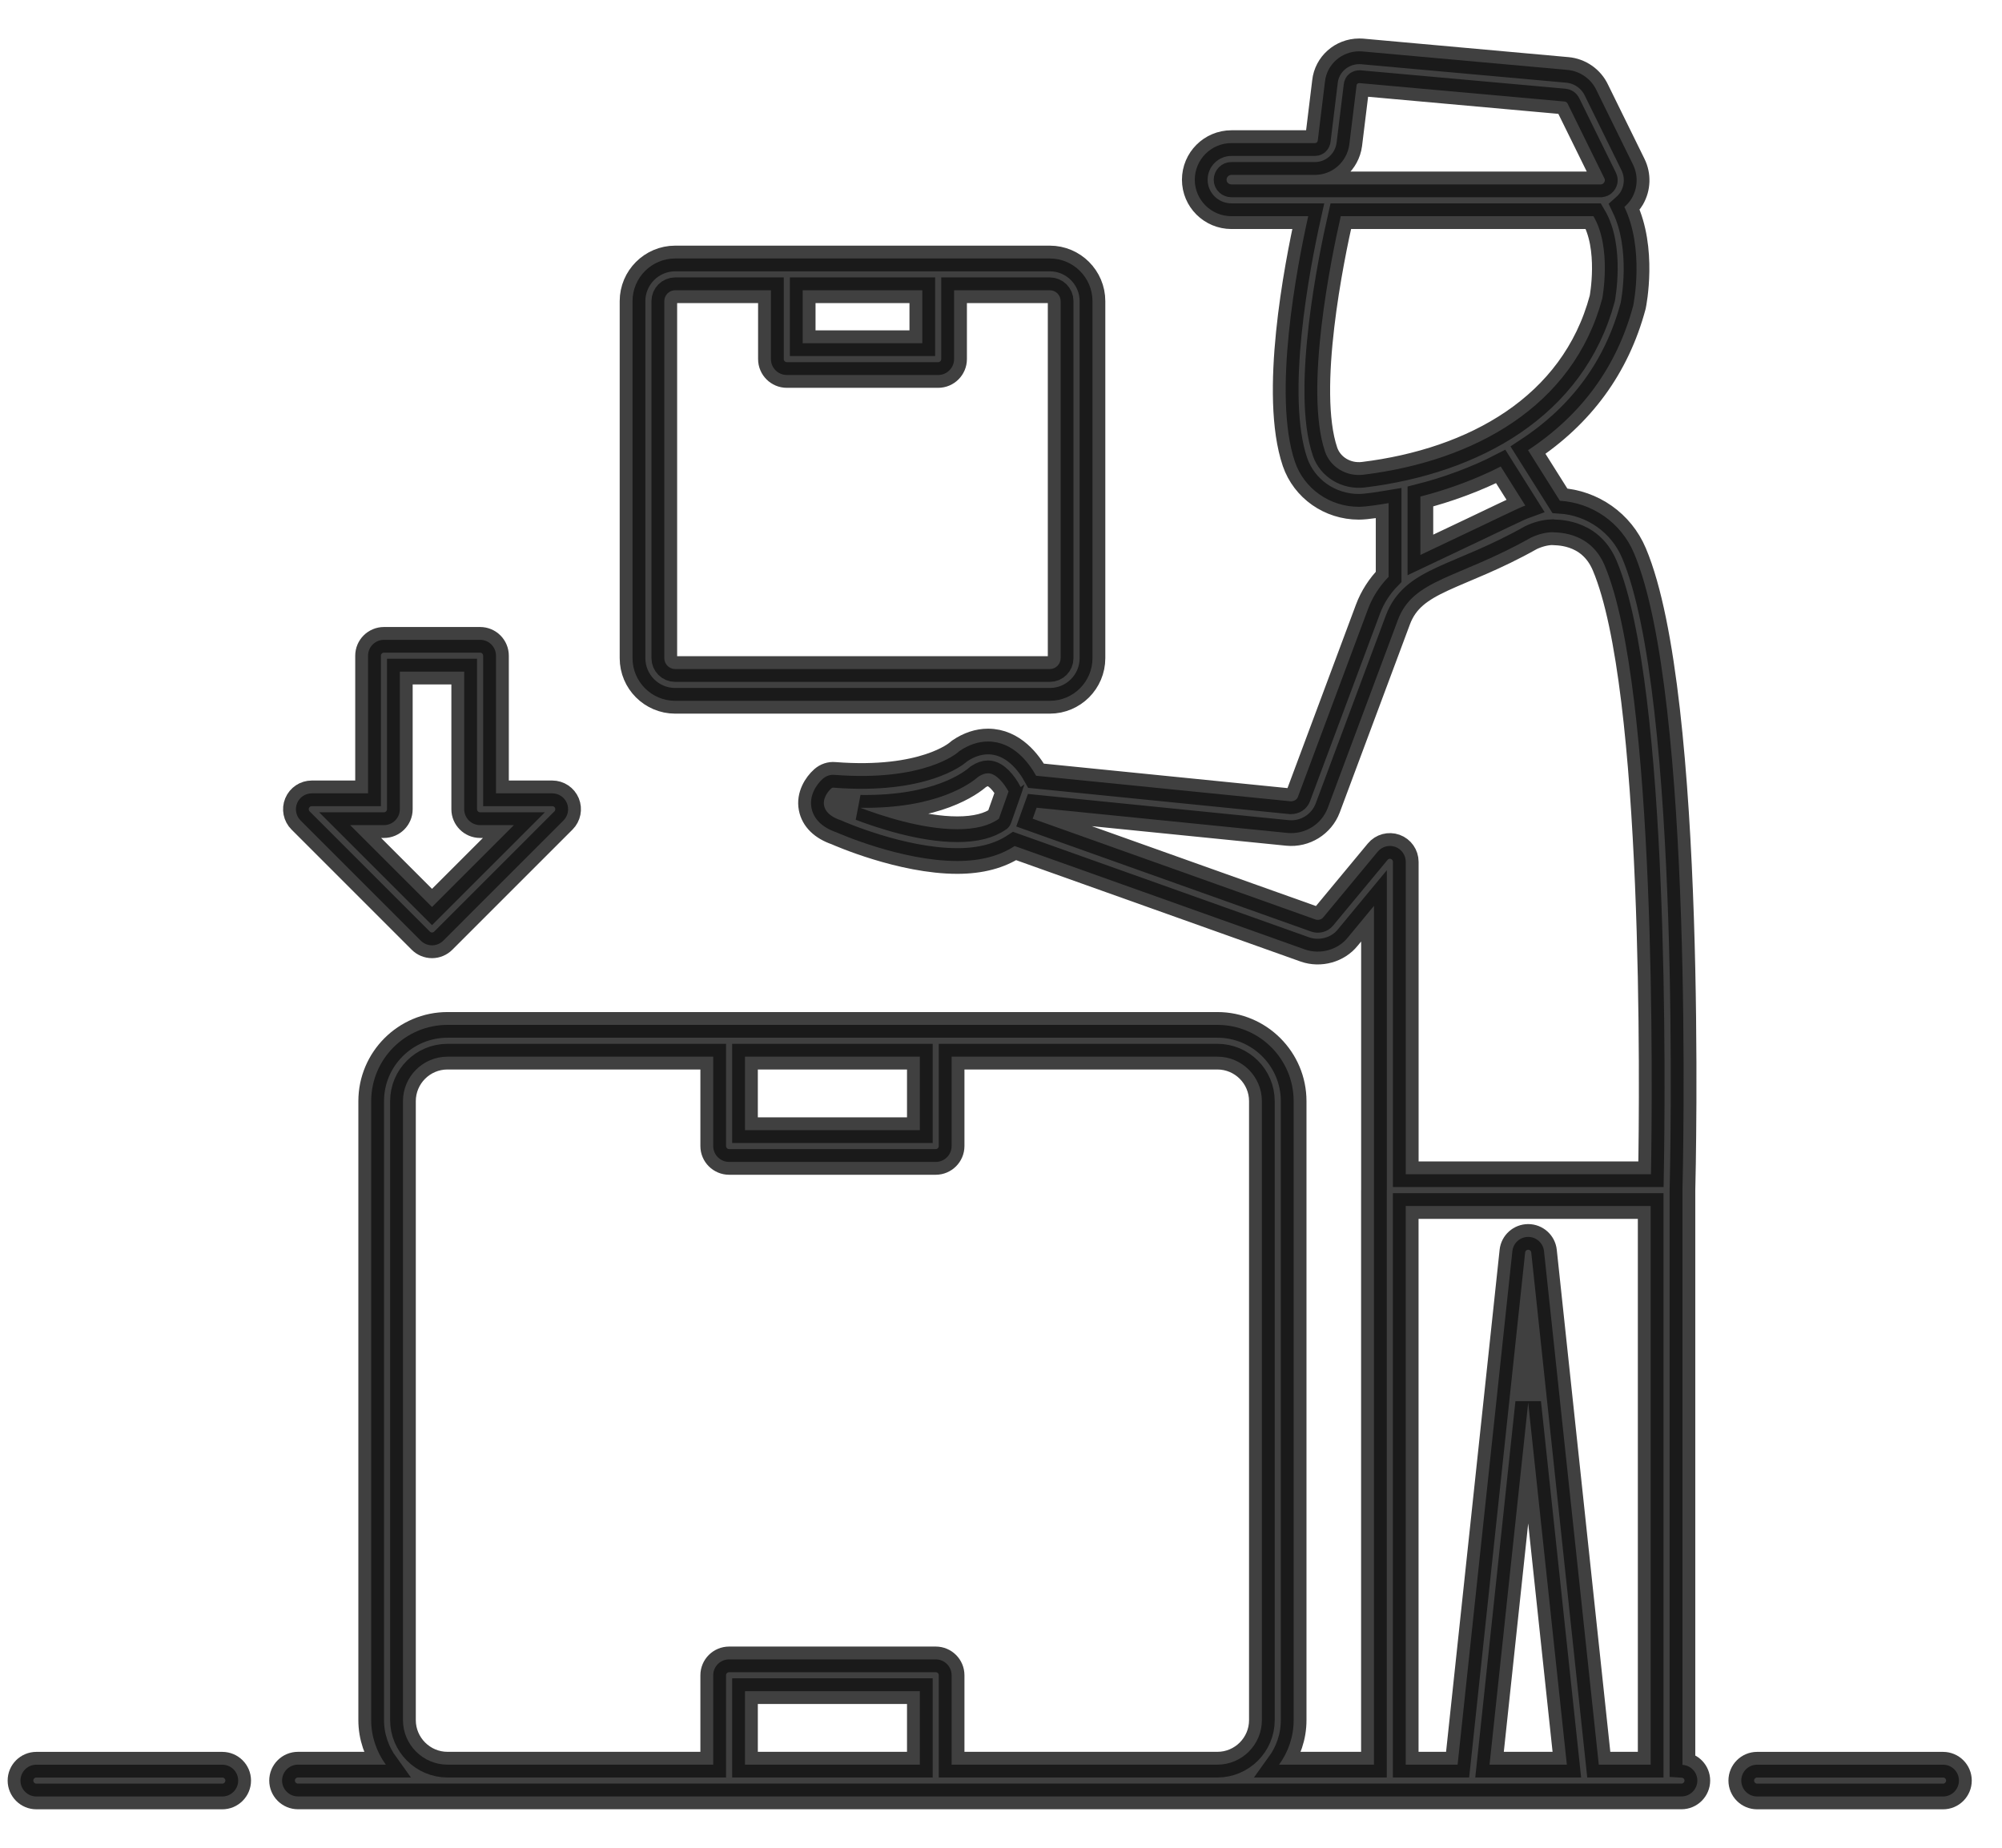
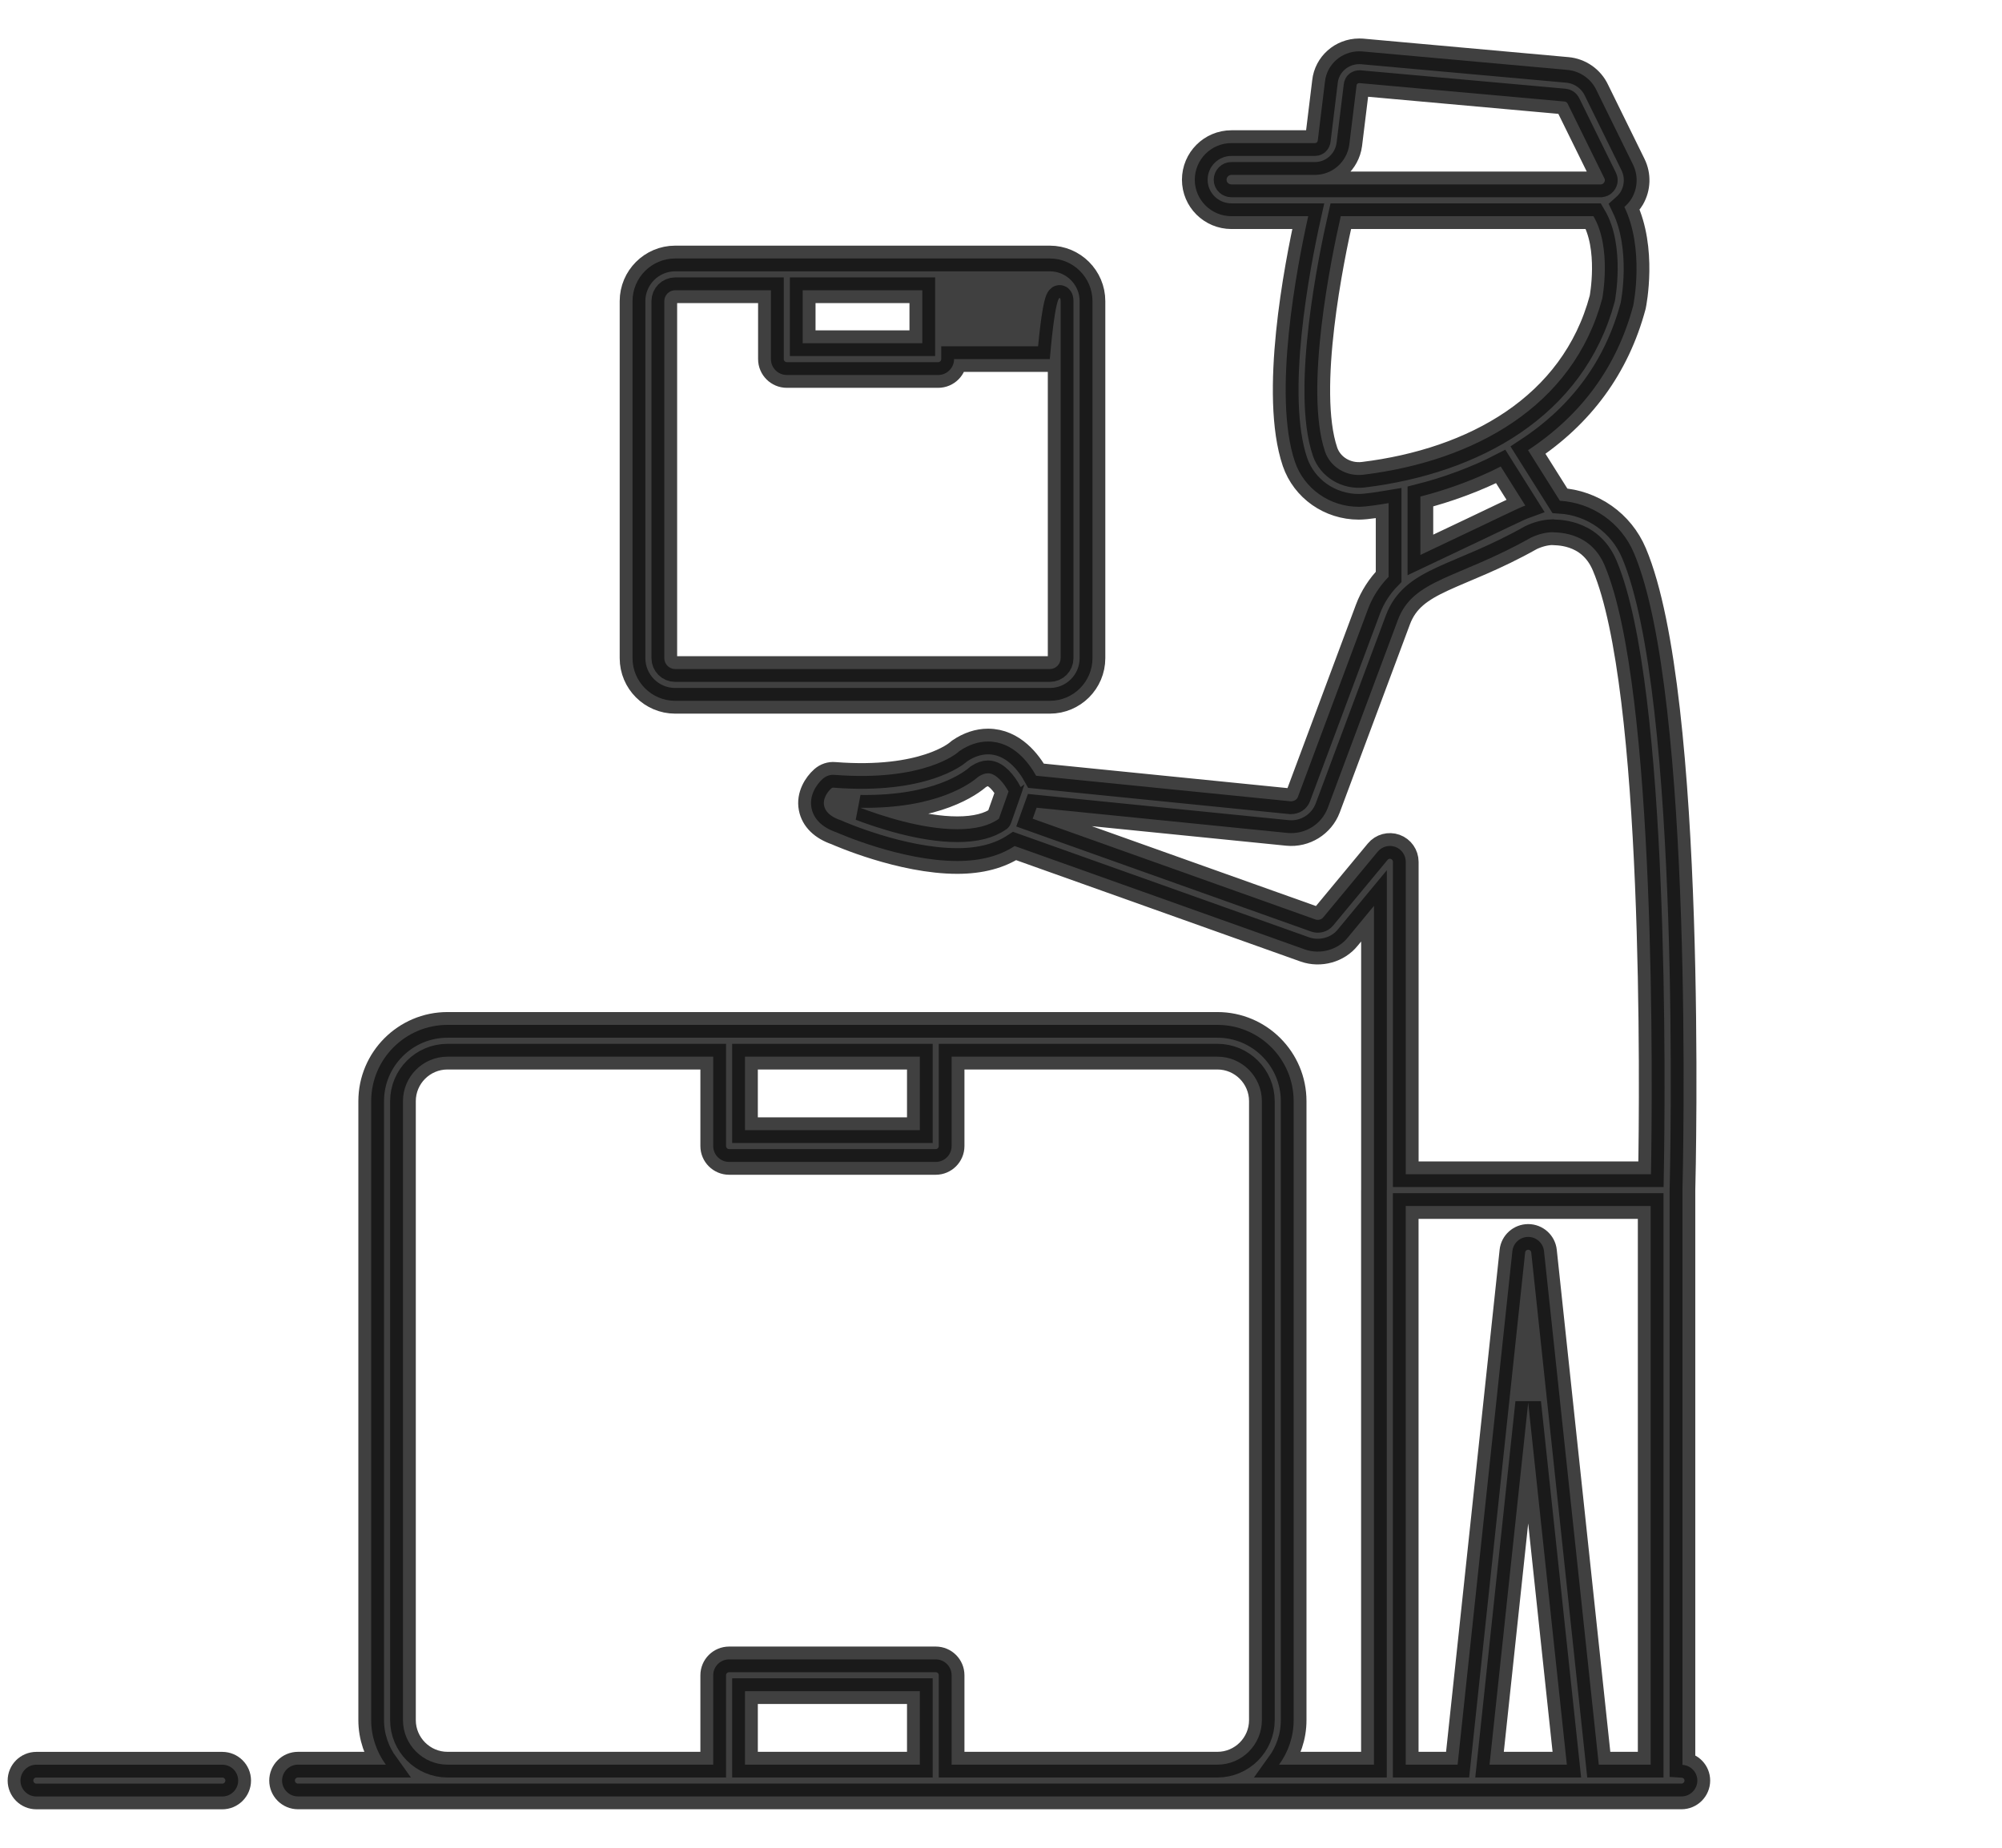
<svg xmlns="http://www.w3.org/2000/svg" width="39" height="36" viewBox="0 0 39 36" fill="none">
-   <path d="M37.852 34.382H34.23C34.059 34.382 33.921 34.52 33.921 34.691C33.921 34.862 34.059 35.001 34.23 35.001H37.852C38.023 35.001 38.161 34.862 38.161 34.691C38.161 34.52 38.023 34.382 37.852 34.382Z" fill="#111111" fill-opacity="0.8" stroke="#111111" stroke-opacity="0.8" stroke-width="0.5" />
  <path d="M4.33 34.382H0.709C0.538 34.382 0.399 34.52 0.399 34.691C0.399 34.862 0.538 35.001 0.709 35.001H4.33C4.501 35.001 4.64 34.862 4.64 34.691C4.64 34.52 4.501 34.382 4.33 34.382Z" fill="#111111" fill-opacity="0.8" stroke="#111111" stroke-opacity="0.8" stroke-width="0.5" />
  <path d="M32.775 34.385V23.199C32.775 23.198 32.775 23.197 32.775 23.196C32.785 22.803 33.007 13.559 31.831 10.777C31.581 10.185 31.022 9.796 30.387 9.756L29.767 8.771C30.807 8.085 31.497 7.147 31.815 5.958C31.826 5.907 32.035 4.846 31.644 4.032C31.699 3.983 31.749 3.928 31.788 3.862C31.905 3.66 31.914 3.414 31.811 3.205L31.1 1.758C30.996 1.536 30.779 1.384 30.533 1.362L26.536 1.002C26.528 1.002 26.488 1 26.479 1C26.134 1 25.847 1.256 25.811 1.591L25.671 2.738C25.667 2.767 25.645 2.788 25.619 2.788H23.989C23.595 2.788 23.275 3.108 23.275 3.502C23.275 3.894 23.595 4.212 23.989 4.212H25.485C25.265 5.196 24.784 7.695 25.227 9.001C25.407 9.523 25.906 9.874 26.471 9.874C26.624 9.874 26.9 9.827 27.051 9.802V11.239C26.875 11.419 26.736 11.633 26.649 11.867L25.284 15.526C25.265 15.577 25.214 15.612 25.145 15.612C25.145 15.612 25.143 15.612 25.142 15.612L20.184 15.114C20.045 14.864 19.739 14.447 19.247 14.447C19.06 14.447 18.873 14.509 18.692 14.632C18.68 14.641 18.664 14.654 18.653 14.664C18.647 14.669 17.997 15.233 16.258 15.097C16.174 15.089 16.093 15.117 16.03 15.172C15.899 15.287 15.762 15.504 15.808 15.74C15.85 15.959 16.02 16.122 16.29 16.215C16.341 16.238 17.563 16.775 18.649 16.775C19.107 16.775 19.478 16.673 19.766 16.483L25.422 18.499C25.721 18.603 26.064 18.505 26.254 18.268L26.766 17.649V23.181C26.766 23.183 26.765 23.185 26.765 23.187V34.381H24.917C25.094 34.136 25.201 33.839 25.201 33.514V21.454C25.201 20.634 24.535 19.968 23.715 19.968C18.12 19.968 11.655 19.968 8.717 19.968C7.898 19.968 7.231 20.634 7.231 21.454V33.513C7.231 33.838 7.339 34.136 7.516 34.381H5.805C5.634 34.381 5.495 34.52 5.495 34.691C5.495 34.861 5.634 35 5.805 35C9.041 35 29.547 35 32.756 35C32.926 35 33.065 34.861 33.065 34.691C33.065 34.526 32.936 34.395 32.775 34.385ZM19.459 15.952C19.273 16.087 19.001 16.156 18.649 16.156C17.951 16.156 17.151 15.887 16.759 15.738C18.254 15.761 18.913 15.261 19.058 15.133C19.127 15.088 19.191 15.066 19.247 15.066C19.406 15.066 19.561 15.266 19.647 15.421C19.632 15.465 19.444 15.995 19.459 15.952ZM14.513 20.587H17.919V22.019H14.513V20.587ZM17.919 34.381H14.513V32.949H17.919V34.381ZM24.582 33.514C24.582 33.992 24.193 34.381 23.715 34.381H18.538V32.639C18.538 32.468 18.399 32.33 18.229 32.33H14.204C14.033 32.33 13.894 32.468 13.894 32.639V34.381H8.718C8.24 34.381 7.85 33.991 7.85 33.513V21.454C7.85 20.976 8.239 20.587 8.717 20.587H13.894V22.329C13.894 22.499 14.033 22.638 14.204 22.638H18.229C18.399 22.638 18.538 22.499 18.538 22.329V20.587H23.715C24.193 20.587 24.582 20.976 24.582 21.454V33.514ZM23.989 3.593C23.936 3.593 23.894 3.553 23.894 3.502C23.894 3.45 23.937 3.407 23.989 3.407H25.619C25.953 3.407 26.239 3.155 26.285 2.817L26.427 1.661C26.429 1.634 26.455 1.619 26.483 1.619L30.478 1.978C30.505 1.981 30.528 1.996 30.541 2.025L31.256 3.478C31.27 3.508 31.262 3.535 31.252 3.551C31.244 3.565 31.226 3.589 31.19 3.593H25.875H23.989ZM26.559 9.249C26.225 9.289 25.915 9.098 25.813 8.801C25.402 7.591 25.937 5.009 26.119 4.212H31.041C31.404 4.824 31.213 5.816 31.213 5.816L31.213 5.816C30.647 7.929 28.703 8.986 26.559 9.249ZM29.714 9.85C29.557 9.907 29.419 9.985 27.67 10.812V9.674C28.182 9.545 28.767 9.331 29.235 9.089L29.714 9.85ZM29.017 34.381L29.77 27.325L30.523 34.381H29.017ZM32.156 34.381H31.145L30.078 24.375C30.061 24.218 29.928 24.099 29.77 24.099C29.612 24.099 29.479 24.218 29.462 24.375L28.395 34.381H27.384V23.497H32.156V34.381ZM32.162 22.878H27.385V16.791C27.385 16.661 27.303 16.544 27.181 16.5C27.058 16.456 26.921 16.493 26.838 16.594L25.774 17.877C25.741 17.917 25.677 17.932 25.628 17.915L20.117 15.951L20.194 15.737L25.08 16.228C25.422 16.262 25.744 16.06 25.864 15.744L27.23 12.082C27.528 11.277 28.397 11.279 29.827 10.473C29.962 10.41 30.096 10.375 30.229 10.369C30.27 10.381 30.965 10.317 31.26 11.018C32.27 13.407 32.191 21.238 32.162 22.878Z" fill="#111111" fill-opacity="0.8" stroke="#111111" stroke-opacity="0.8" stroke-width="0.5" />
-   <path d="M9.353 12.466H7.48C7.309 12.466 7.17 12.604 7.17 12.775V15.457H6.074C5.949 15.457 5.836 15.532 5.788 15.648C5.74 15.764 5.767 15.897 5.855 15.985L8.197 18.327C8.255 18.385 8.334 18.418 8.416 18.418C8.498 18.418 8.577 18.385 8.635 18.327L10.977 15.985C11.065 15.897 11.091 15.764 11.044 15.648C10.996 15.532 10.883 15.457 10.758 15.457H9.662V12.775C9.662 12.604 9.524 12.466 9.353 12.466ZM10.011 16.076L8.416 17.671L6.821 16.076H7.48C7.65 16.076 7.789 15.937 7.789 15.766V13.085H9.043V15.766C9.043 15.937 9.182 16.076 9.353 16.076H10.011Z" fill="#111111" fill-opacity="0.8" stroke="#111111" stroke-opacity="0.8" stroke-width="0.5" />
-   <path d="M20.451 13.654C20.909 13.654 21.282 13.282 21.282 12.823V5.867C21.282 5.409 20.909 5.036 20.451 5.036C18.637 5.036 14.975 5.036 13.153 5.036C12.695 5.036 12.322 5.409 12.322 5.867V12.823C12.322 13.282 12.695 13.654 13.153 13.654H20.451ZM15.637 5.655H17.967V6.687H15.637V5.655ZM12.941 12.823V5.867C12.941 5.75 13.036 5.655 13.153 5.655H15.018V6.996C15.018 7.167 15.157 7.306 15.328 7.306H18.276C18.447 7.306 18.586 7.167 18.586 6.996V5.655H20.451C20.567 5.655 20.662 5.75 20.662 5.867V12.823C20.662 12.94 20.567 13.035 20.451 13.035H13.153C13.036 13.035 12.941 12.94 12.941 12.823Z" fill="#111111" fill-opacity="0.8" stroke="#111111" stroke-opacity="0.8" stroke-width="0.5" />
+   <path d="M20.451 13.654C20.909 13.654 21.282 13.282 21.282 12.823V5.867C21.282 5.409 20.909 5.036 20.451 5.036C18.637 5.036 14.975 5.036 13.153 5.036C12.695 5.036 12.322 5.409 12.322 5.867V12.823C12.322 13.282 12.695 13.654 13.153 13.654H20.451ZM15.637 5.655H17.967V6.687H15.637V5.655ZM12.941 12.823V5.867C12.941 5.75 13.036 5.655 13.153 5.655H15.018V6.996C15.018 7.167 15.157 7.306 15.328 7.306H18.276C18.447 7.306 18.586 7.167 18.586 6.996H20.451C20.567 5.655 20.662 5.75 20.662 5.867V12.823C20.662 12.94 20.567 13.035 20.451 13.035H13.153C13.036 13.035 12.941 12.94 12.941 12.823Z" fill="#111111" fill-opacity="0.8" stroke="#111111" stroke-opacity="0.8" stroke-width="0.5" />
</svg>